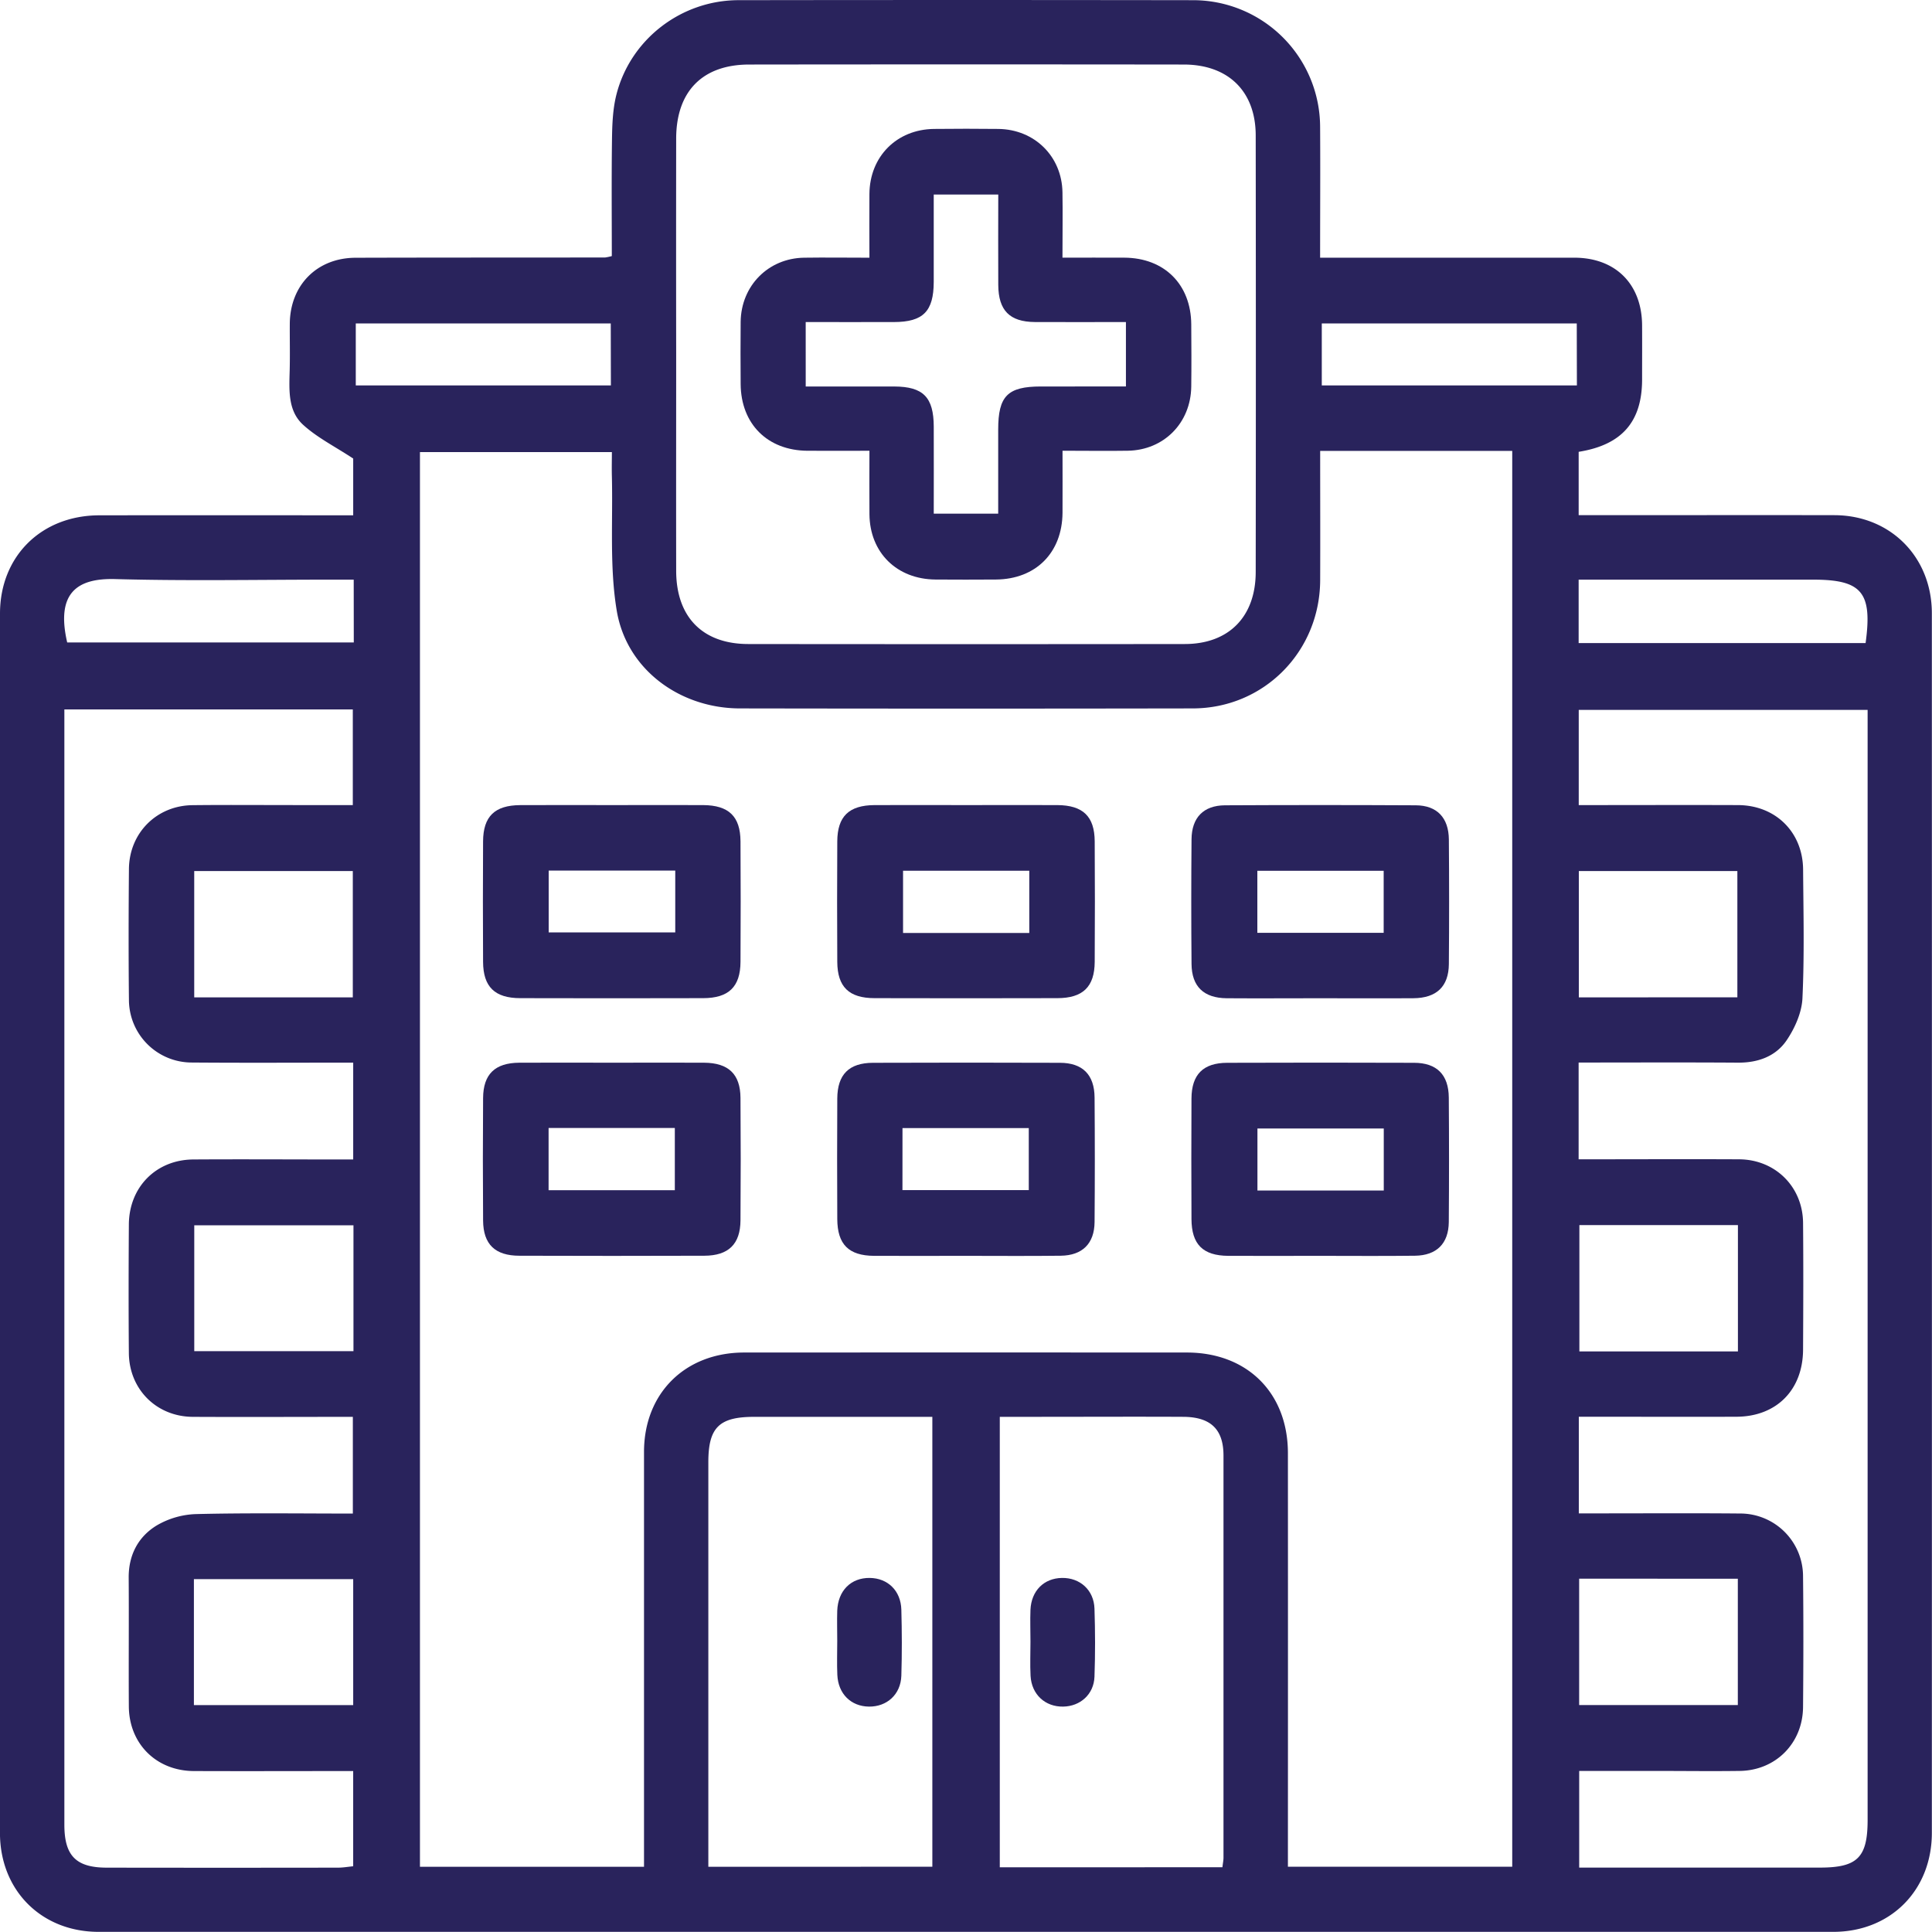
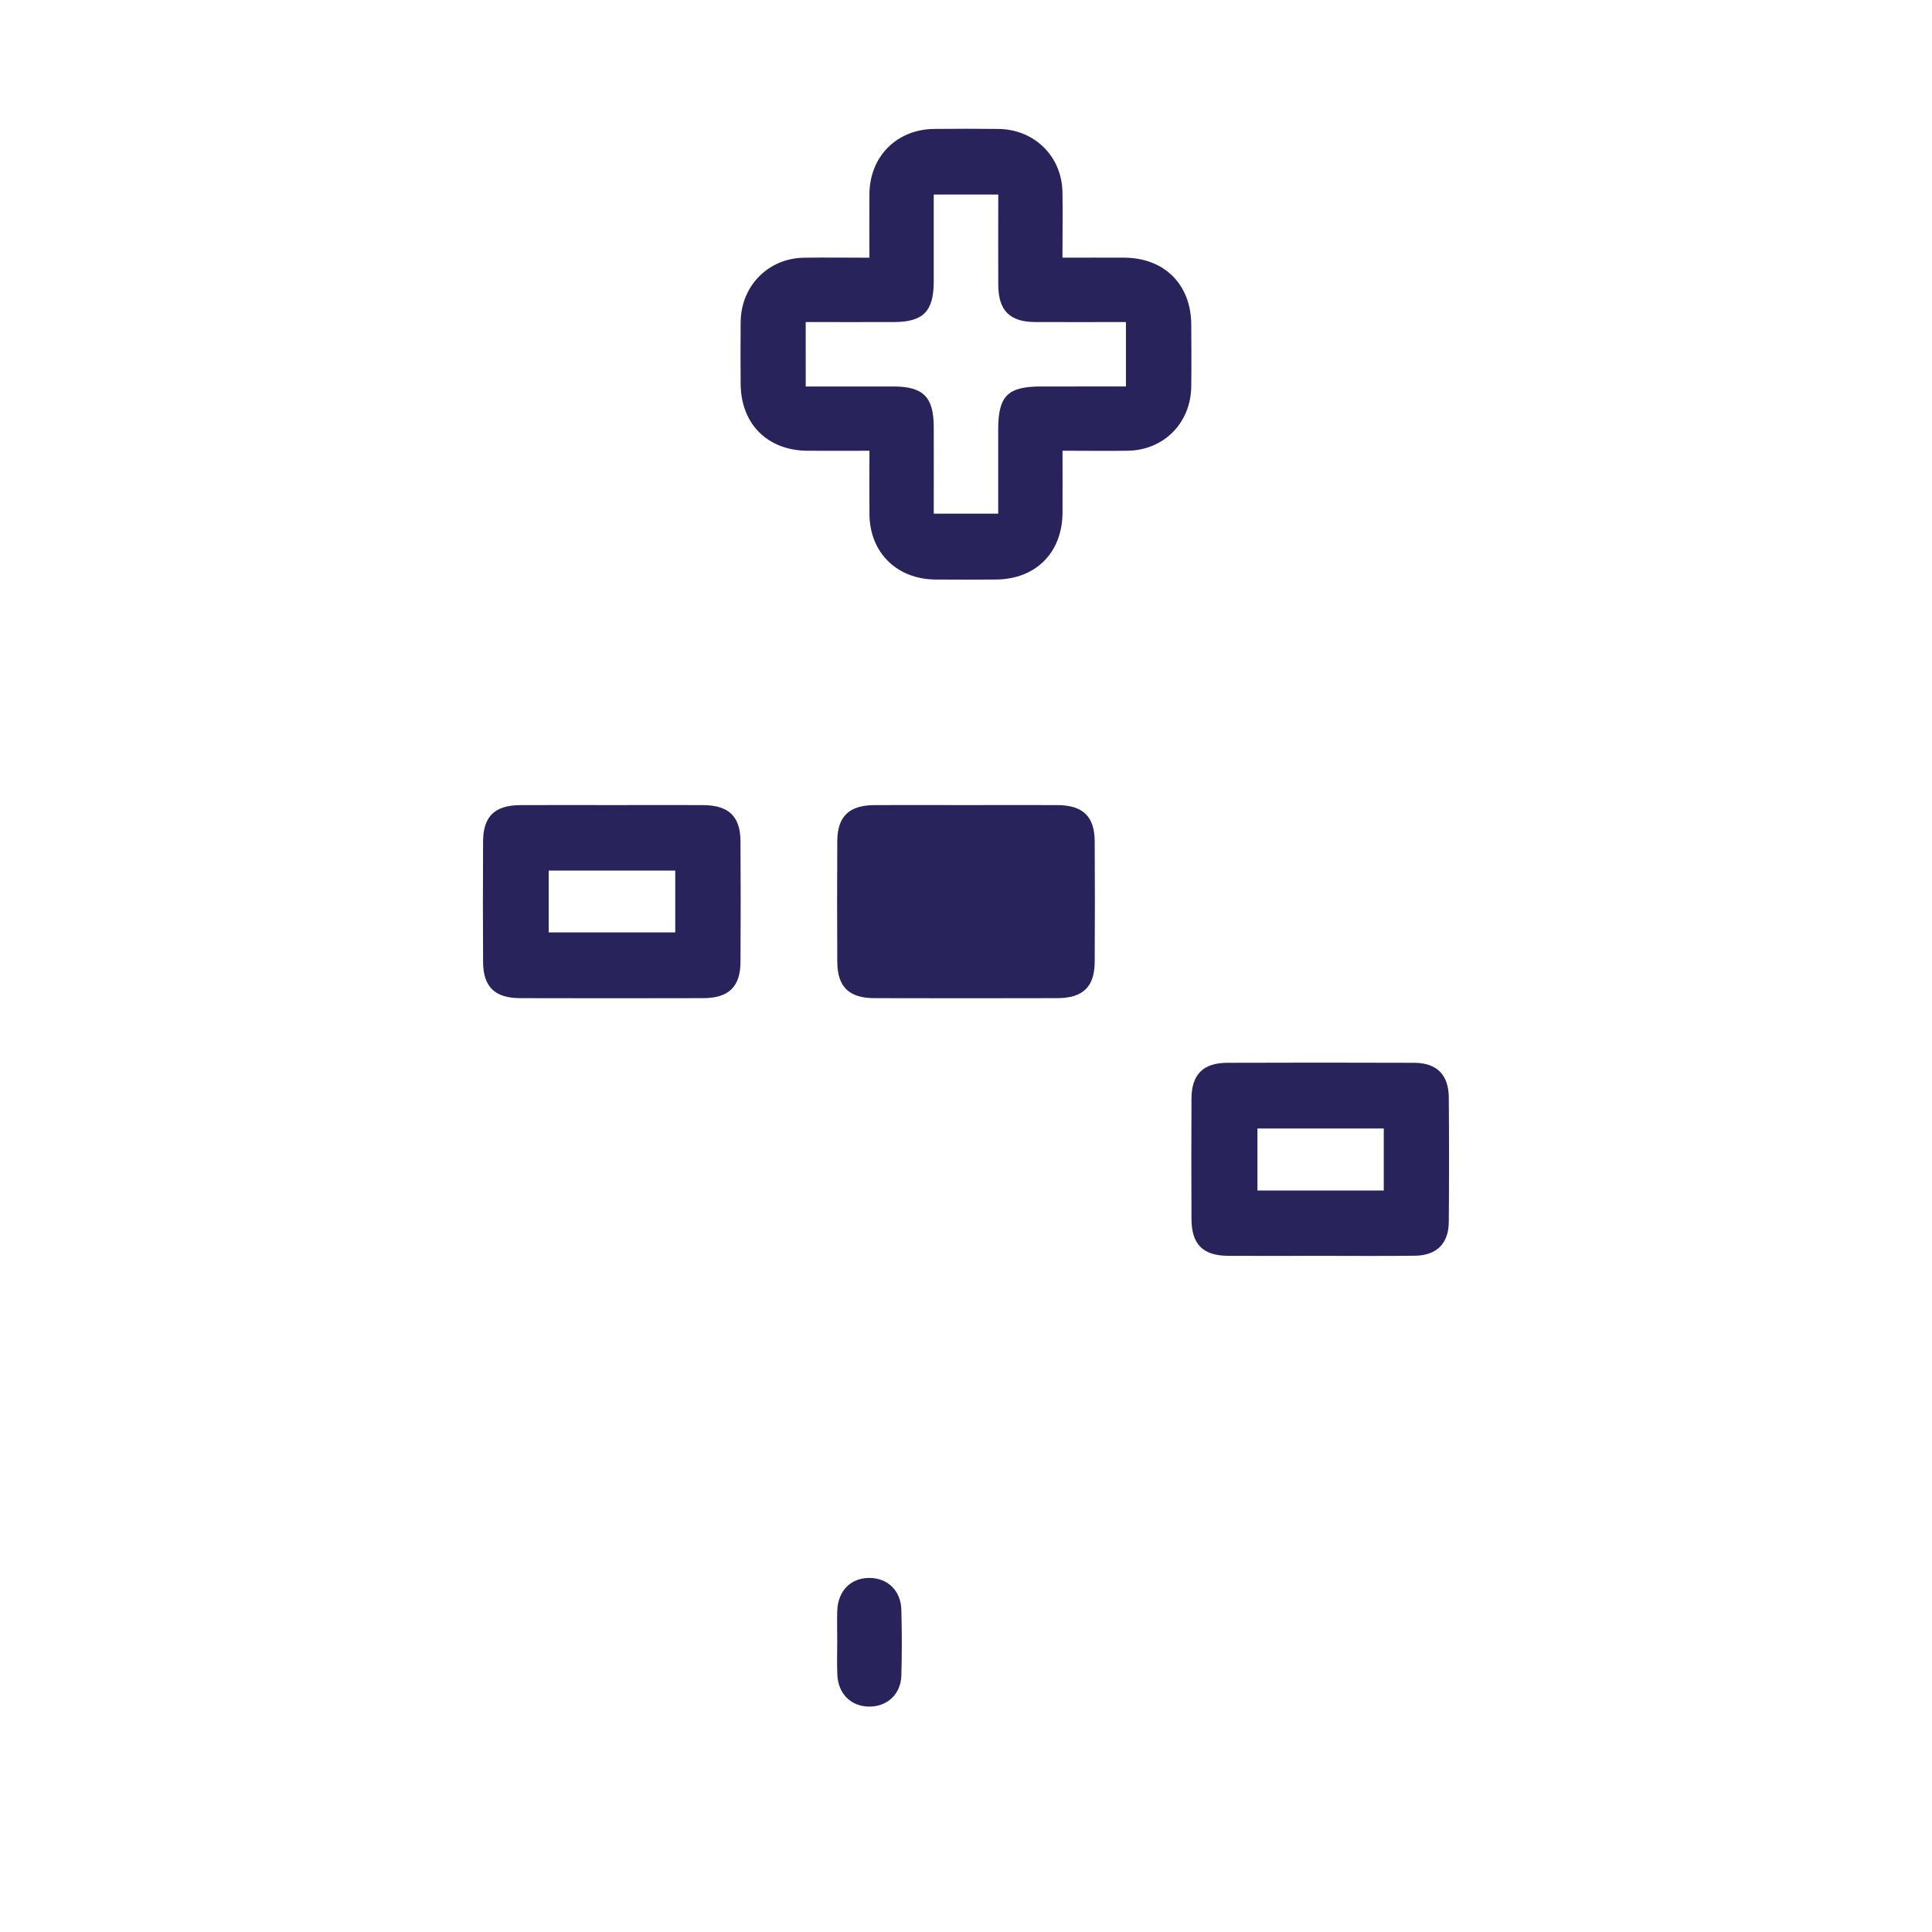
<svg xmlns="http://www.w3.org/2000/svg" viewBox="0 0 1028.35 1028.38">
  <defs>
    <style>.cls-1{fill:#29235c;}</style>
  </defs>
  <g id="Capa_1" data-name="Capa 1">
-     <path class="cls-1" d="M188,274.28V244.07c-9.8-6.46-19.23-11.16-26.7-18-8.25-7.56-7.35-18.75-7.1-29.19.2-8.21,0-16.42.05-24.63.19-20.51,14.51-35,35-35.05,44.27-.13,88.54-.09,132.81-.14a27,27,0,0,0,3.59-.76c0-20.54-.19-41.45.1-62.35.11-7.78.42-15.78,2.27-23.27C335.37,21.07,362.46.13,393.09.09Q514.14-.08,635.17.1a67.64,67.64,0,0,1,67.49,67.34c.15,22.79,0,45.58,0,69.72h12.08q61.59,0,123.18,0c22,0,36,14.07,36.12,36,.06,9.64,0,19.28,0,28.92-.05,22.41-10.74,34.73-33.76,38.41v33.72h11.9c41.42,0,82.84-.08,124.25,0,29.78.08,51.84,22.26,51.84,52.24q.07,324.56,0,649.1c0,30.64-22,52.71-52.47,52.72q-461.65,0-923.3,0c-30.49,0-52.52-22.1-52.52-52.65Q0,651.16,0,326.61c0-30.51,22-52.27,52.83-52.32q61.59-.09,123.17,0ZM342.79,993.64c0-74.43,0-147.62,0-220.8,0-31.24,21.86-52.91,53.3-52.93q117.83-.06,235.64,0c32.15,0,53.77,21.52,53.79,53.54q.06,104.44,0,208.87V993.6H804.92V240H702.69c0,24,.09,46.44,0,68.9-.19,38-30,68.11-67.77,68.17q-120.49.21-241,0c-31.94,0-60.4-20.65-65.64-52-3.89-23.31-2-47.59-2.59-71.43-.12-4.45,0-8.9,0-13H223.53v753Zm17.12-805.36c0,38.55-.07,77.1,0,115.64.06,24.52,14.09,38.85,38.32,38.88q116.17.13,232.35,0c23.49,0,37.77-14.55,37.8-38.3q.15-116.18,0-232.35c0-23.5-14.57-37.78-38.29-37.8q-115.65-.14-231.28,0c-24.87,0-38.85,14.23-38.9,39.38Q359.83,131,359.91,188.28ZM840.26,617.07c29.15,0,57.31-.14,85.46,0,19.25.13,33.83,14.64,34,33.82.2,22.49.12,45,0,67.48-.09,21.43-14.12,35.62-35.38,35.72-24.64.1-49.27,0-73.91,0H840.36v51.44h11c25,0,50-.16,75,.07A33.44,33.44,0,0,1,959.71,839c.25,23.2.21,46.41,0,69.62-.15,19.29-14.6,33.79-33.79,34-15,.2-30,0-45,0H840.56v51.45c43.21,0,85.66,0,128.11,0,20,0,25.41-5.37,25.41-25.34q0-289.74,0-579.5V377.85H840.32v50.68c28.61,0,56.72-.1,84.82,0,20,.1,34.45,14.44,34.6,34.31.17,22.85.72,45.74-.35,68.54-.36,7.59-4,15.79-8.34,22.24-5.83,8.66-15.33,12.1-26.09,12-28.08-.19-56.17-.06-84.7-.06Zm-806-239.46v8.78q0,292.43,0,584.86c0,16.52,6.21,22.82,22.49,22.85q61.59.1,123.18,0c2.71,0,5.42-.48,8.06-.74V942.68c-28.62,0-56.73.11-84.84,0-19.93-.1-34.43-14.52-34.57-34.35-.15-22.85.08-45.7-.08-68.55-.08-12.14,5.08-21.87,15-27.88a44.19,44.19,0,0,1,21-6c27.72-.67,55.45-.27,83.31-.27V754.15c-28.89,0-57.05.14-85.22,0-19.28-.13-33.8-14.63-34-33.86-.19-22.85-.15-45.7,0-68.55.12-19.91,14.53-34.46,34.33-34.59,25-.16,50,0,75,0H188V565.61c-29,0-57.5.17-86-.06a33.44,33.44,0,0,1-33.37-33.36c-.24-23.2-.2-46.41,0-69.62.15-19.17,14.73-33.79,33.84-34,18.21-.2,36.42-.05,54.63-.05h30.69V377.61Zm462,616V754.15c-32.12,0-63.49,0-94.86,0-18.64,0-24.37,5.68-24.37,24.16q0,102.78,0,205.56v9.77Zm154.4.27c.26-2.28.56-3.63.57-5q0-107.05,0-214.12c0-14.08-6.92-20.55-21.44-20.62-26-.13-52.1,0-78.15,0H532.16V993.92Zm189.88-153.6v67.26H925V840.32Zm84.21-309.44V463.63H840.37v67.25ZM188.14,652.18H103.4v67h84.74Zm736.91-.11H840.66v67.26h84.39ZM187.79,530.88V463.63H103.38v67.25ZM103.21,907.57H188V840.52H103.21ZM840.27,342.3H993c3.72-27-2-33.77-27.87-33.77H840.27Zm-652-33.77H175.8c-38.17,0-76.36.74-114.5-.3-19.9-.55-31.7,7.06-25.53,33.74H188.31Zm651-136.37H703.55v33H839.34Zm-514.18,0H189.37v33H325.16Z" />
    <path class="cls-1" d="M701.89,668.45c-16,0-32.09.09-48.13,0-13.5-.1-19.5-6.08-19.57-19.58q-.16-32.08,0-64.17c.08-12.79,6.22-18.95,19-19q49.72-.18,99.46,0c12.12,0,18.4,6.35,18.5,18.46q.25,33.15,0,66.31c-.11,11.46-6.48,17.78-18,17.92C736.11,668.61,719,668.45,701.89,668.45Zm34.65-67.78H669.3v33h67.24Z" />
-     <path class="cls-1" d="M513.35,668.45c-16,0-32.09.09-48.13,0-13.49-.1-19.49-6.08-19.56-19.58q-.17-32.08,0-64.17c.08-12.79,6.22-18.95,19-19q49.74-.18,99.47,0c12.12,0,18.39,6.35,18.48,18.47q.26,33.15,0,66.31c-.11,11.45-6.49,17.77-18,17.91C547.58,668.61,530.46,668.45,513.35,668.45Zm-33-35h67.24v-33H480.37Z" />
    <path class="cls-1" d="M326.15,428.53c16,0,32.09-.07,48.13,0,13.61.09,19.79,6,19.87,19.28q.19,32.09,0,64.17c-.08,13.27-6.27,19.28-19.84,19.31q-48.66.13-97.33,0c-13.61,0-19.77-6-19.85-19.28q-.18-32.08,0-64.17c.08-13.32,6.2-19.22,19.82-19.3C293.35,428.46,309.75,428.53,326.15,428.53Zm33.27,34.85H292.05v32.93h67.37Z" />
-     <path class="cls-1" d="M514.69,428.53c16,0,32.09-.07,48.13,0,13.6.09,19.78,6,19.86,19.28q.2,32.09,0,64.18c-.08,13.26-6.27,19.27-19.84,19.3q-48.68.13-97.33,0c-13.61,0-19.77-6-19.85-19.29q-.18-32.08,0-64.17c.08-13.31,6.21-19.21,19.83-19.3C481.89,428.46,498.29,428.53,514.69,428.53Zm33.17,68.06V463.47H480.67v33.12Z" />
-     <path class="cls-1" d="M702.1,531.34c-16.4,0-32.8.12-49.19,0-12.23-.12-18.59-6.27-18.69-18.28q-.29-33.15,0-66.31c.1-11.57,6.34-18,17.73-18.11q50.81-.27,101.61,0c11.31.06,17.54,6.61,17.63,18.22q.27,33.15,0,66.31c-.11,11.94-6.55,18.05-18.82,18.16C735.62,531.45,718.86,531.34,702.1,531.34Zm34.39-67.83H669.25v33h67.24Z" />
-     <path class="cls-1" d="M326.65,565.65c16,0,32.09-.1,48.13,0,13,.09,19.26,6.1,19.36,18.69q.24,32.63,0,65.24c-.09,12.65-6.37,18.77-19.26,18.81q-49.2.17-98.39,0c-13,0-19.25-6.09-19.35-18.71q-.24-32.61,0-65.24c.09-12.68,6.31-18.69,19.24-18.79C293.14,565.55,309.89,565.65,326.65,565.65ZM292,600.39v33.13h67.19V600.39Z" />
+     <path class="cls-1" d="M514.69,428.53c16,0,32.09-.07,48.13,0,13.6.09,19.78,6,19.86,19.28q.2,32.09,0,64.18c-.08,13.26-6.27,19.27-19.84,19.3q-48.68.13-97.33,0c-13.61,0-19.77-6-19.85-19.29q-.18-32.08,0-64.17c.08-13.31,6.21-19.21,19.83-19.3C481.89,428.46,498.29,428.53,514.69,428.53Zm33.17,68.06V463.47v33.12Z" />
    <path class="cls-1" d="M462.77,137.17c0-12.12-.1-23.1,0-34.07.22-19.87,14.57-34.25,34.42-34.47q17.13-.19,34.24,0c19.25.25,33.78,14.6,34.09,33.71.18,11,0,22.08,0,34.81,11.22,0,22.11-.06,33,0,21.26.14,35.4,14.25,35.55,35.49.08,11.06.14,22.12,0,33.17-.26,19.31-14.56,33.78-33.71,34.1-11,.18-22.08,0-34.81,0,0,11.22.06,22.11,0,33-.15,21.3-14.23,35.4-35.49,35.56q-16.05.11-32.11,0c-20.64-.17-35-14.34-35.17-34.79-.1-10.69,0-21.37,0-33.75-11.22,0-22.11.06-33,0-21.27-.15-35.4-14.27-35.55-35.5-.07-11.06-.12-22.12,0-33.17.25-19.16,14.7-33.79,33.72-34.09C439,137,450,137.17,462.77,137.17Zm-33.91,68.55c16.47,0,31.78,0,47.09,0,15.47.06,21,5.69,21.06,21.36s0,31.1,0,46.31h34.3c0-15.49,0-30.12,0-44.74,0-17.89,5-22.91,22.69-22.94H599.3v-34.3c-16.55,0-32.52.09-48.49,0-13.41-.11-19.37-6.17-19.46-19.72-.1-15.95,0-31.9,0-48.13H497c0,15.95,0,31.24,0,46.52-.05,15.64-5.62,21.29-21.09,21.34s-31.14,0-47.06,0Z" />
    <path class="cls-1" d="M445.64,873.36c0-5.34-.17-10.68,0-16,.4-10.73,7.3-17.59,17.31-17.47,9.57.12,16.53,6.78,16.81,16.88.32,11.72.36,23.48,0,35.2-.33,9.93-7.68,16.53-17.25,16.41s-16.37-6.79-16.82-16.89C445.42,885.46,445.64,879.41,445.64,873.36Z" />
-     <path class="cls-1" d="M548.49,873.9c0-5.69-.22-11.39,0-17.07.46-10.14,7.18-16.79,16.76-16.94s17,6.44,17.31,16.34c.4,12.08.43,24.19,0,36.27-.35,9.36-7.56,15.74-16.69,15.88-9.57.15-16.78-6.46-17.33-16.35C548.22,886,548.49,879.94,548.49,873.9Z" />
  </g>
</svg>